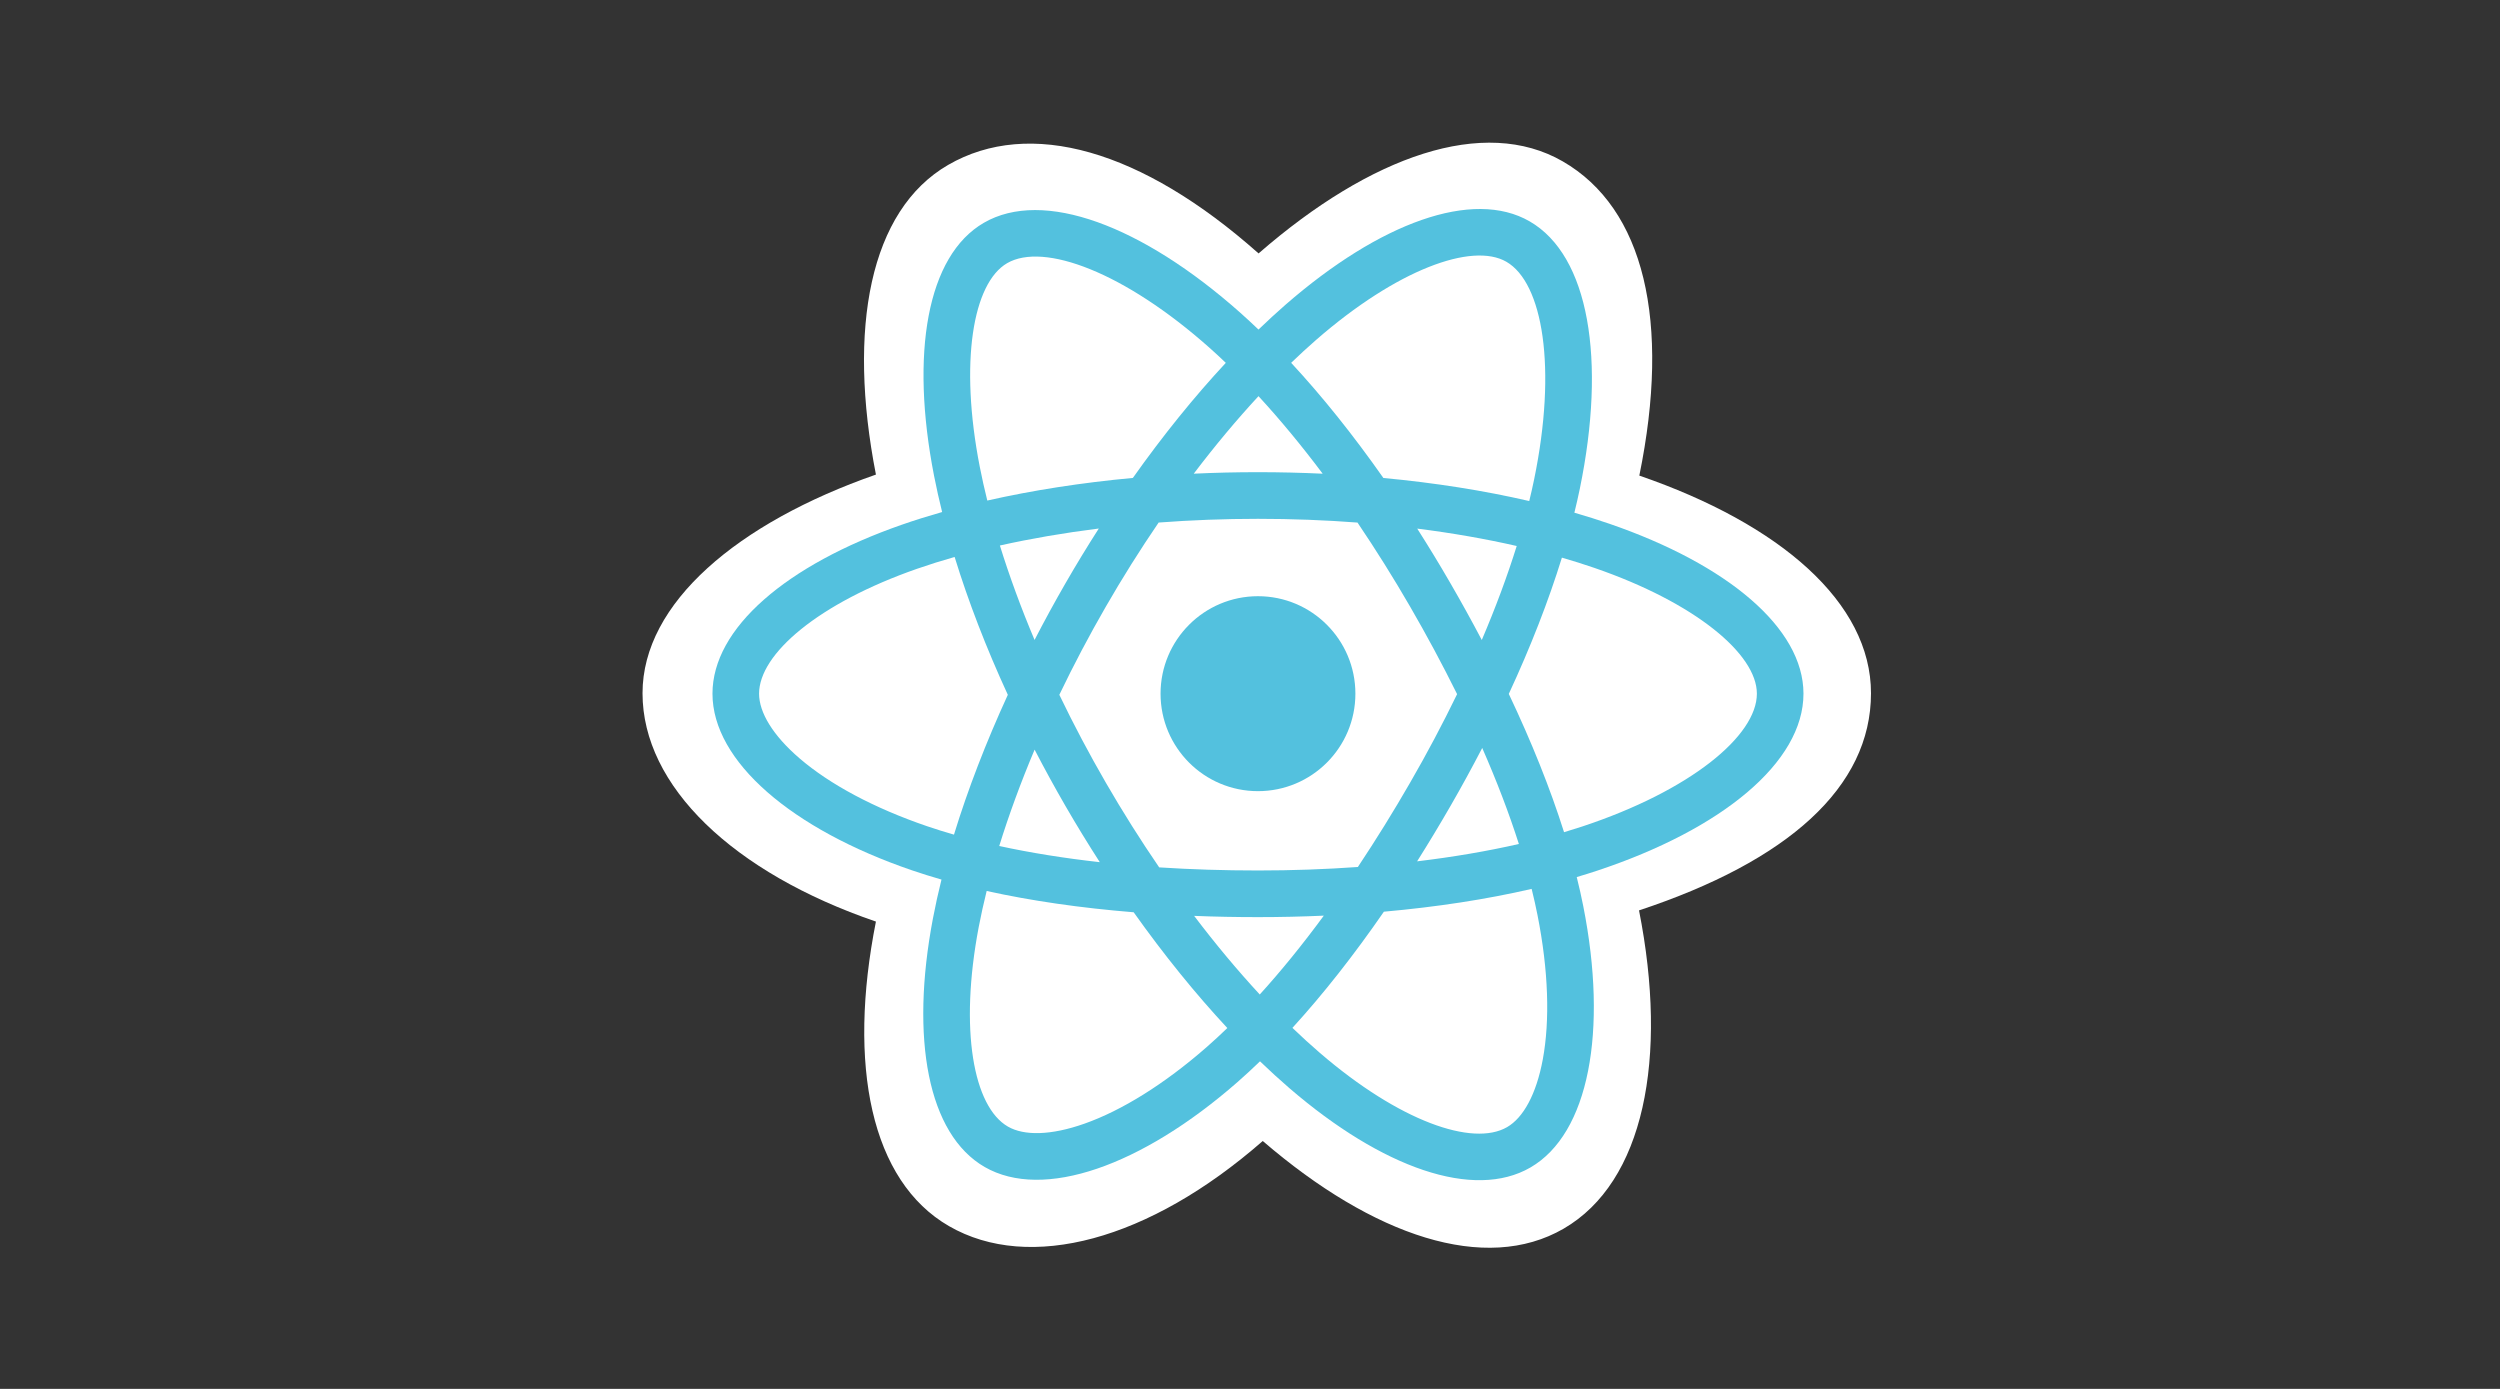
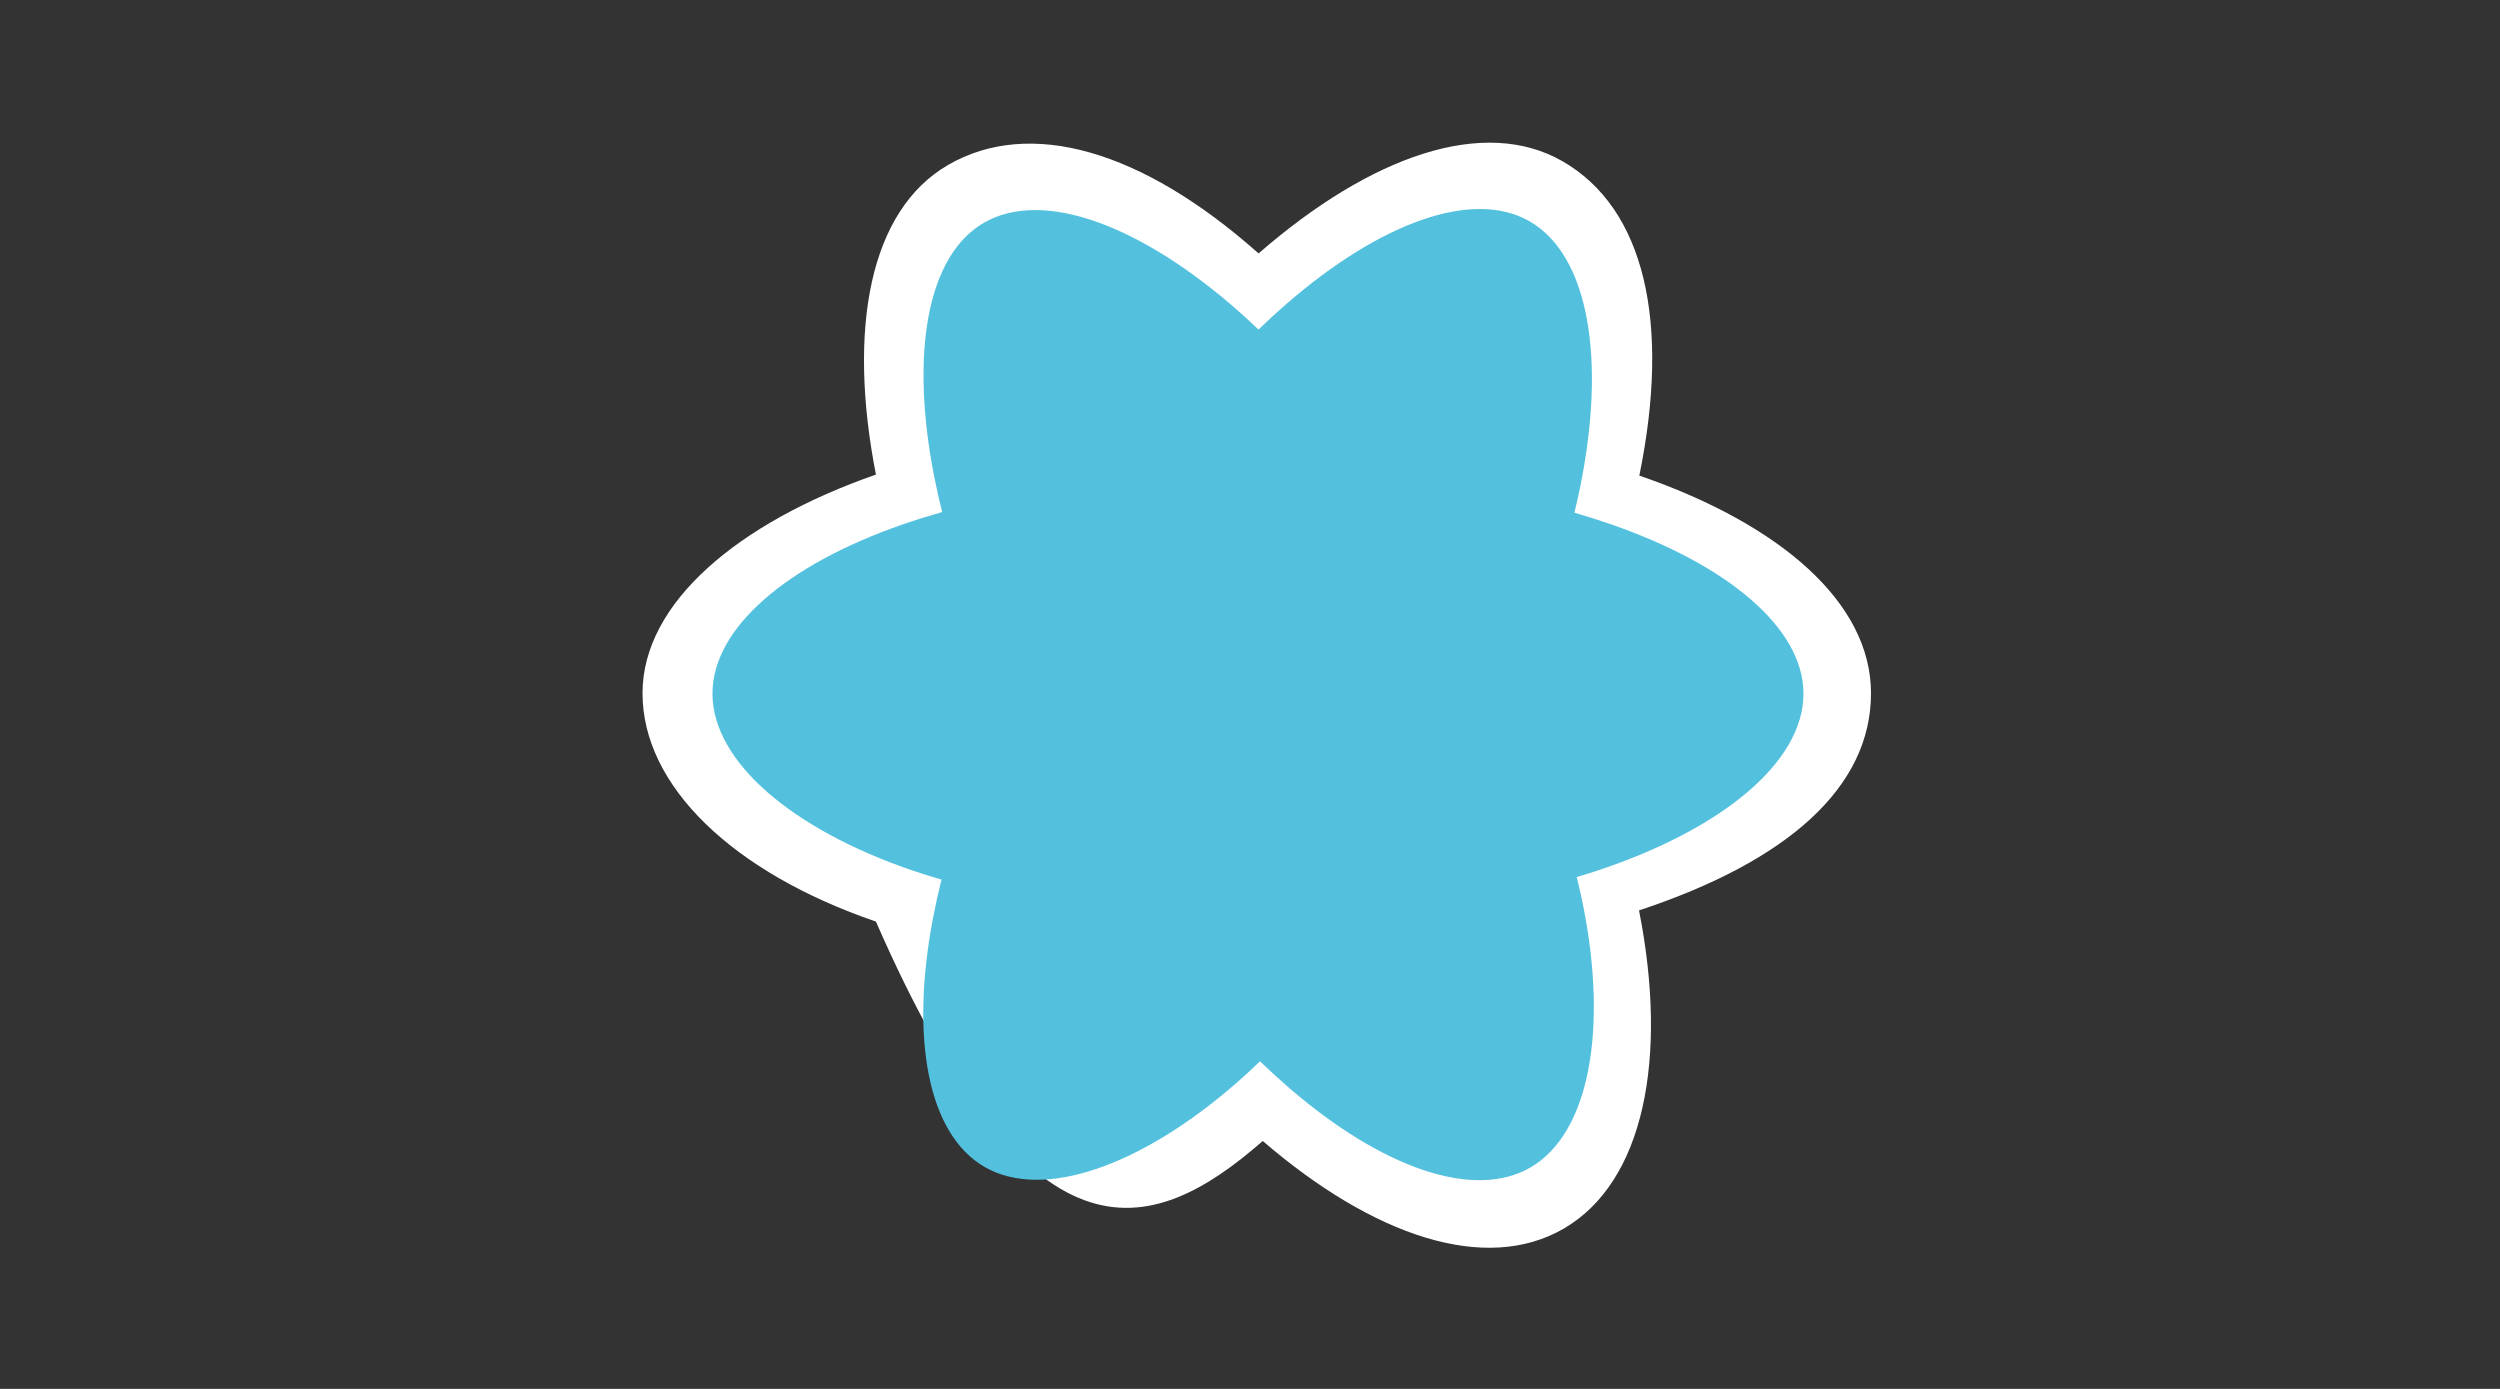
<svg xmlns="http://www.w3.org/2000/svg" width="108" height="60" viewBox="0 0 108 60" fill="none">
  <rect x="0" y="0" width="108" height="60" fill="#333333" stroke="none" />
  <g clip-path="url(#clip0_698_2417)">
-     <path d="M27.757 29.948C27.757 33.958 31.671 37.701 37.84 39.812C36.608 46.017 37.62 51.02 40.998 52.969C44.469 54.972 49.642 53.585 54.551 49.291C59.337 53.412 64.174 55.033 67.548 53.079C71.017 51.07 72.072 45.728 70.806 39.329C77.232 37.203 80.827 34.011 80.827 29.948C80.827 26.031 76.906 22.642 70.819 20.546C72.183 13.882 71.028 9.001 67.51 6.971C64.118 5.014 59.226 6.72 54.37 10.948C49.318 6.46 44.474 5.09 40.959 7.125C37.571 9.088 36.604 14.181 37.84 20.502C31.879 22.581 27.757 26.047 27.757 29.948Z" fill="white" />
+     <path d="M27.757 29.948C27.757 33.958 31.671 37.701 37.84 39.812C44.469 54.972 49.642 53.585 54.551 49.291C59.337 53.412 64.174 55.033 67.548 53.079C71.017 51.07 72.072 45.728 70.806 39.329C77.232 37.203 80.827 34.011 80.827 29.948C80.827 26.031 76.906 22.642 70.819 20.546C72.183 13.882 71.028 9.001 67.51 6.971C64.118 5.014 59.226 6.72 54.37 10.948C49.318 6.46 44.474 5.09 40.959 7.125C37.571 9.088 36.604 14.181 37.84 20.502C31.879 22.581 27.757 26.047 27.757 29.948Z" fill="white" />
    <path d="M69.531 22.628C69.029 22.455 68.523 22.296 68.013 22.149C68.098 21.806 68.176 21.46 68.248 21.114C69.396 15.536 68.645 11.042 66.081 9.563C63.623 8.144 59.601 9.624 55.54 13.159C55.14 13.509 54.749 13.868 54.367 14.237C54.111 13.992 53.85 13.751 53.586 13.515C49.33 9.734 45.063 8.141 42.502 9.625C40.045 11.047 39.318 15.272 40.352 20.558C40.455 21.082 40.571 21.602 40.7 22.12C40.097 22.292 39.514 22.474 38.956 22.669C33.966 24.409 30.779 27.137 30.779 29.967C30.779 32.889 34.2 35.821 39.398 37.598C39.819 37.742 40.244 37.874 40.672 37.997C40.533 38.554 40.41 39.116 40.302 39.68C39.316 44.875 40.086 48.999 42.536 50.413C45.066 51.873 49.313 50.372 53.448 46.756C53.775 46.47 54.103 46.167 54.432 45.849C54.846 46.248 55.27 46.636 55.706 47.012C59.712 50.461 63.667 51.853 66.115 50.435C68.643 48.971 69.465 44.54 68.398 39.15C68.317 38.738 68.222 38.317 68.115 37.889C68.414 37.801 68.706 37.71 68.992 37.615C74.395 35.824 77.91 32.929 77.91 29.967C77.91 27.127 74.621 24.381 69.531 22.628Z" fill="#53C1DE" />
-     <path d="M68.358 35.703C68.1 35.788 67.836 35.871 67.567 35.951C66.97 34.062 66.165 32.053 65.18 29.977C66.12 27.951 66.894 25.967 67.474 24.09C67.956 24.23 68.424 24.377 68.875 24.532C73.236 26.035 75.897 28.256 75.897 29.967C75.897 31.79 73.023 34.157 68.358 35.703ZM66.422 39.541C66.894 41.925 66.961 44.08 66.649 45.765C66.368 47.279 65.804 48.288 65.106 48.692C63.62 49.552 60.444 48.434 57.019 45.485C56.626 45.147 56.23 44.786 55.833 44.404C57.161 42.95 58.489 41.261 59.784 39.385C62.062 39.182 64.215 38.852 66.167 38.4C66.263 38.788 66.349 39.169 66.422 39.541ZM46.847 48.543C45.395 49.056 44.24 49.071 43.541 48.668C42.054 47.81 41.437 44.498 42.279 40.056C42.38 39.531 42.495 39.009 42.624 38.49C44.554 38.917 46.691 39.225 48.975 39.41C50.279 41.246 51.645 42.934 53.021 44.411C52.728 44.694 52.429 44.97 52.123 45.239C50.294 46.838 48.462 47.973 46.847 48.543H46.847ZM40.048 35.692C37.75 34.906 35.852 33.885 34.551 32.77C33.382 31.768 32.792 30.774 32.792 29.967C32.792 28.25 35.351 26.06 39.618 24.571C40.154 24.385 40.695 24.215 41.24 24.061C41.83 25.98 42.604 27.987 43.538 30.016C42.592 32.076 41.807 34.114 41.212 36.056C40.821 35.944 40.433 35.823 40.048 35.692ZM42.327 20.171C41.441 15.642 42.03 12.225 43.51 11.368C45.087 10.455 48.573 11.757 52.248 15.022C52.483 15.23 52.719 15.449 52.955 15.675C51.586 17.146 50.233 18.821 48.94 20.646C46.724 20.852 44.602 21.182 42.651 21.624C42.531 21.142 42.423 20.658 42.327 20.171ZM62.657 25.194C62.197 24.398 61.719 23.611 61.224 22.836C62.728 23.026 64.169 23.278 65.522 23.587C65.116 24.89 64.609 26.252 64.013 27.648C63.578 26.821 63.126 26.003 62.657 25.194ZM54.367 17.114C55.295 18.121 56.225 19.245 57.14 20.464C55.285 20.377 53.426 20.376 51.57 20.463C52.486 19.255 53.424 18.133 54.367 17.114ZM46.023 25.208C45.561 26.01 45.117 26.823 44.693 27.646C44.106 26.255 43.605 24.887 43.195 23.566C44.54 23.265 45.974 23.019 47.468 22.832C46.968 23.612 46.486 24.404 46.023 25.208ZM47.511 37.246C45.967 37.074 44.512 36.84 43.167 36.547C43.583 35.203 44.096 33.805 44.695 32.384C45.121 33.208 45.567 34.021 46.031 34.824C46.505 35.643 46.998 36.45 47.511 37.246ZM54.422 42.962C53.468 41.931 52.516 40.792 51.587 39.566C52.489 39.602 53.409 39.62 54.344 39.62C55.305 39.62 56.255 39.598 57.189 39.556C56.272 40.804 55.345 41.946 54.422 42.962ZM64.032 32.312C64.662 33.748 65.193 35.138 65.615 36.46C64.249 36.772 62.773 37.023 61.219 37.21C61.717 36.42 62.199 35.62 62.666 34.81C63.14 33.988 63.595 33.154 64.032 32.312ZM60.921 33.804C60.207 35.045 59.453 36.262 58.66 37.454C57.262 37.554 55.817 37.605 54.344 37.605C52.878 37.605 51.451 37.56 50.077 37.471C49.263 36.282 48.495 35.062 47.774 33.815C47.056 32.574 46.385 31.307 45.763 30.015C46.383 28.724 47.052 27.455 47.768 26.214V26.214C48.483 24.972 49.245 23.758 50.053 22.574C51.455 22.468 52.892 22.413 54.344 22.413C55.804 22.413 57.243 22.468 58.644 22.575C59.443 23.758 60.201 24.968 60.915 26.203C61.633 27.442 62.311 28.704 62.947 29.987C62.317 31.283 61.642 32.556 60.921 33.804ZM65.075 11.308C66.653 12.219 67.267 15.891 66.275 20.707C66.21 21.021 66.14 21.334 66.063 21.645C64.108 21.193 61.985 20.857 59.762 20.649C58.467 18.804 57.125 17.126 55.778 15.674C56.131 15.333 56.492 15.002 56.861 14.679C60.341 11.649 63.593 10.453 65.075 11.308Z" fill="white" />
-     <path d="M54.344 25.756C56.669 25.756 58.553 27.642 58.553 29.967C58.553 32.293 56.669 34.178 54.344 34.178C52.02 34.178 50.136 32.293 50.136 29.967C50.136 27.642 52.02 25.756 54.344 25.756Z" fill="#53C1DE" />
  </g>
  <defs>
    <clipPath id="clip0_698_2417">
      <rect width="53.4" height="48" fill="white" transform="translate(27.6 6)" />
    </clipPath>
  </defs>
</svg>